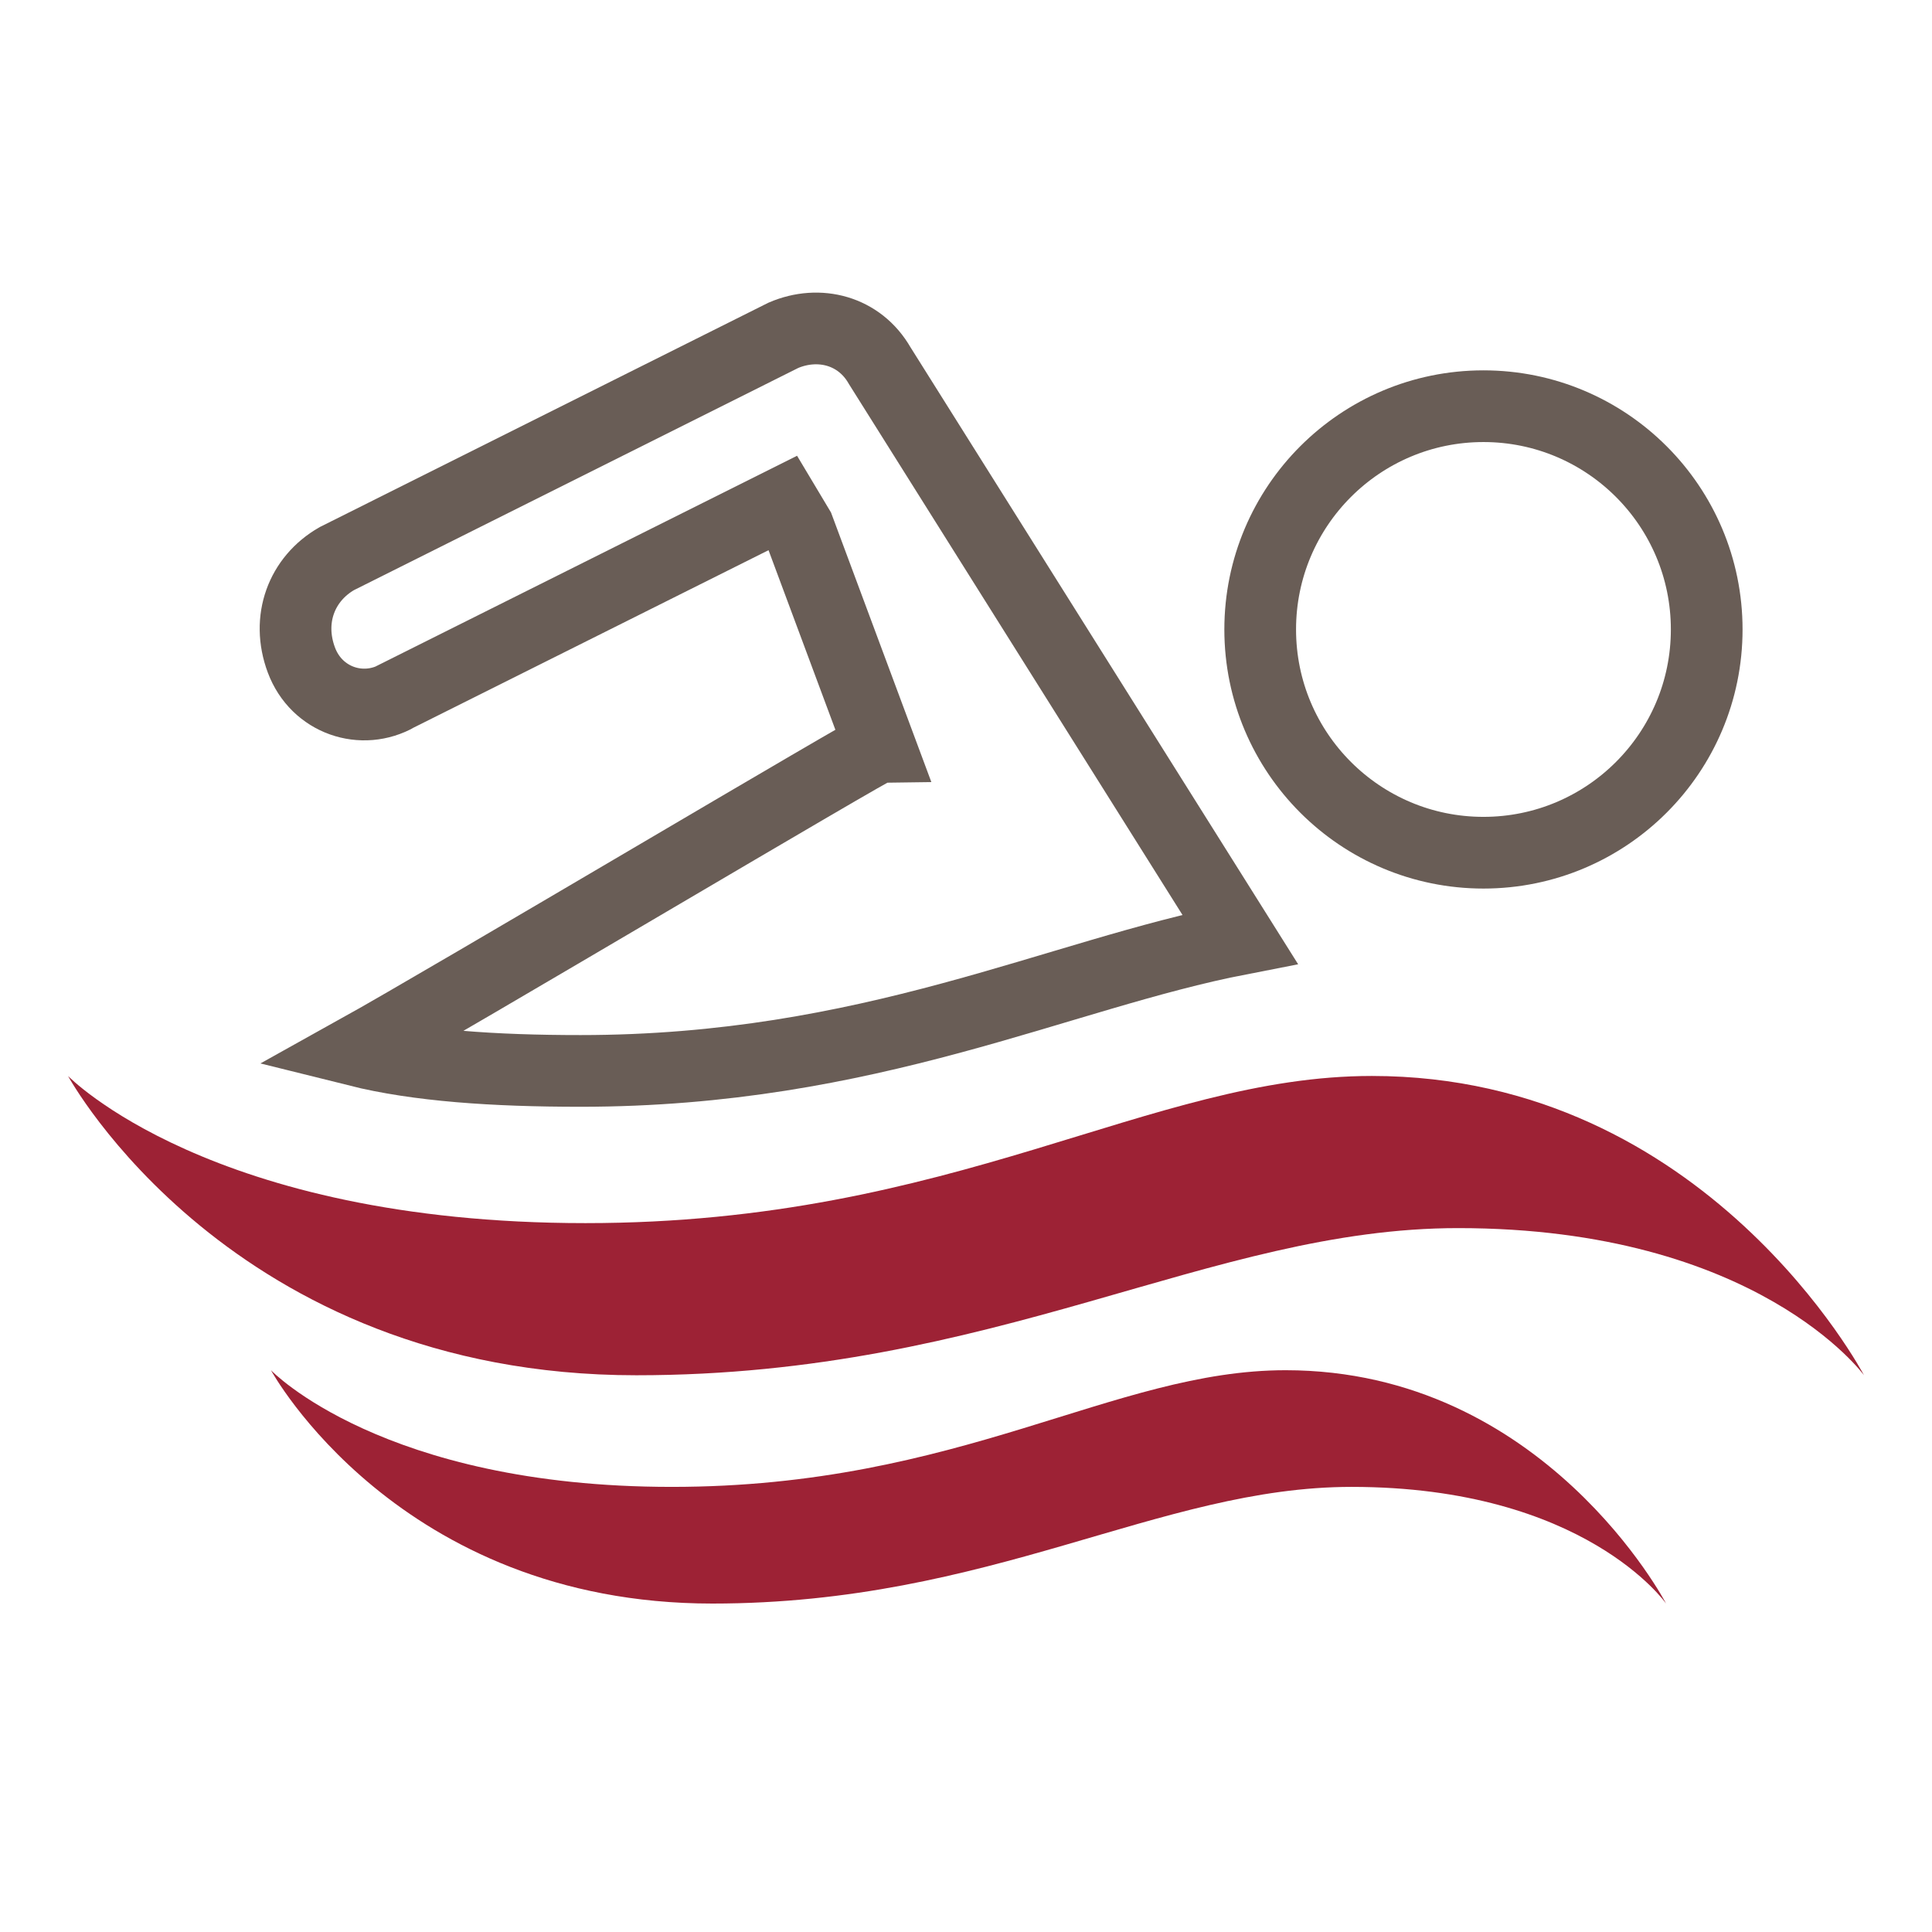
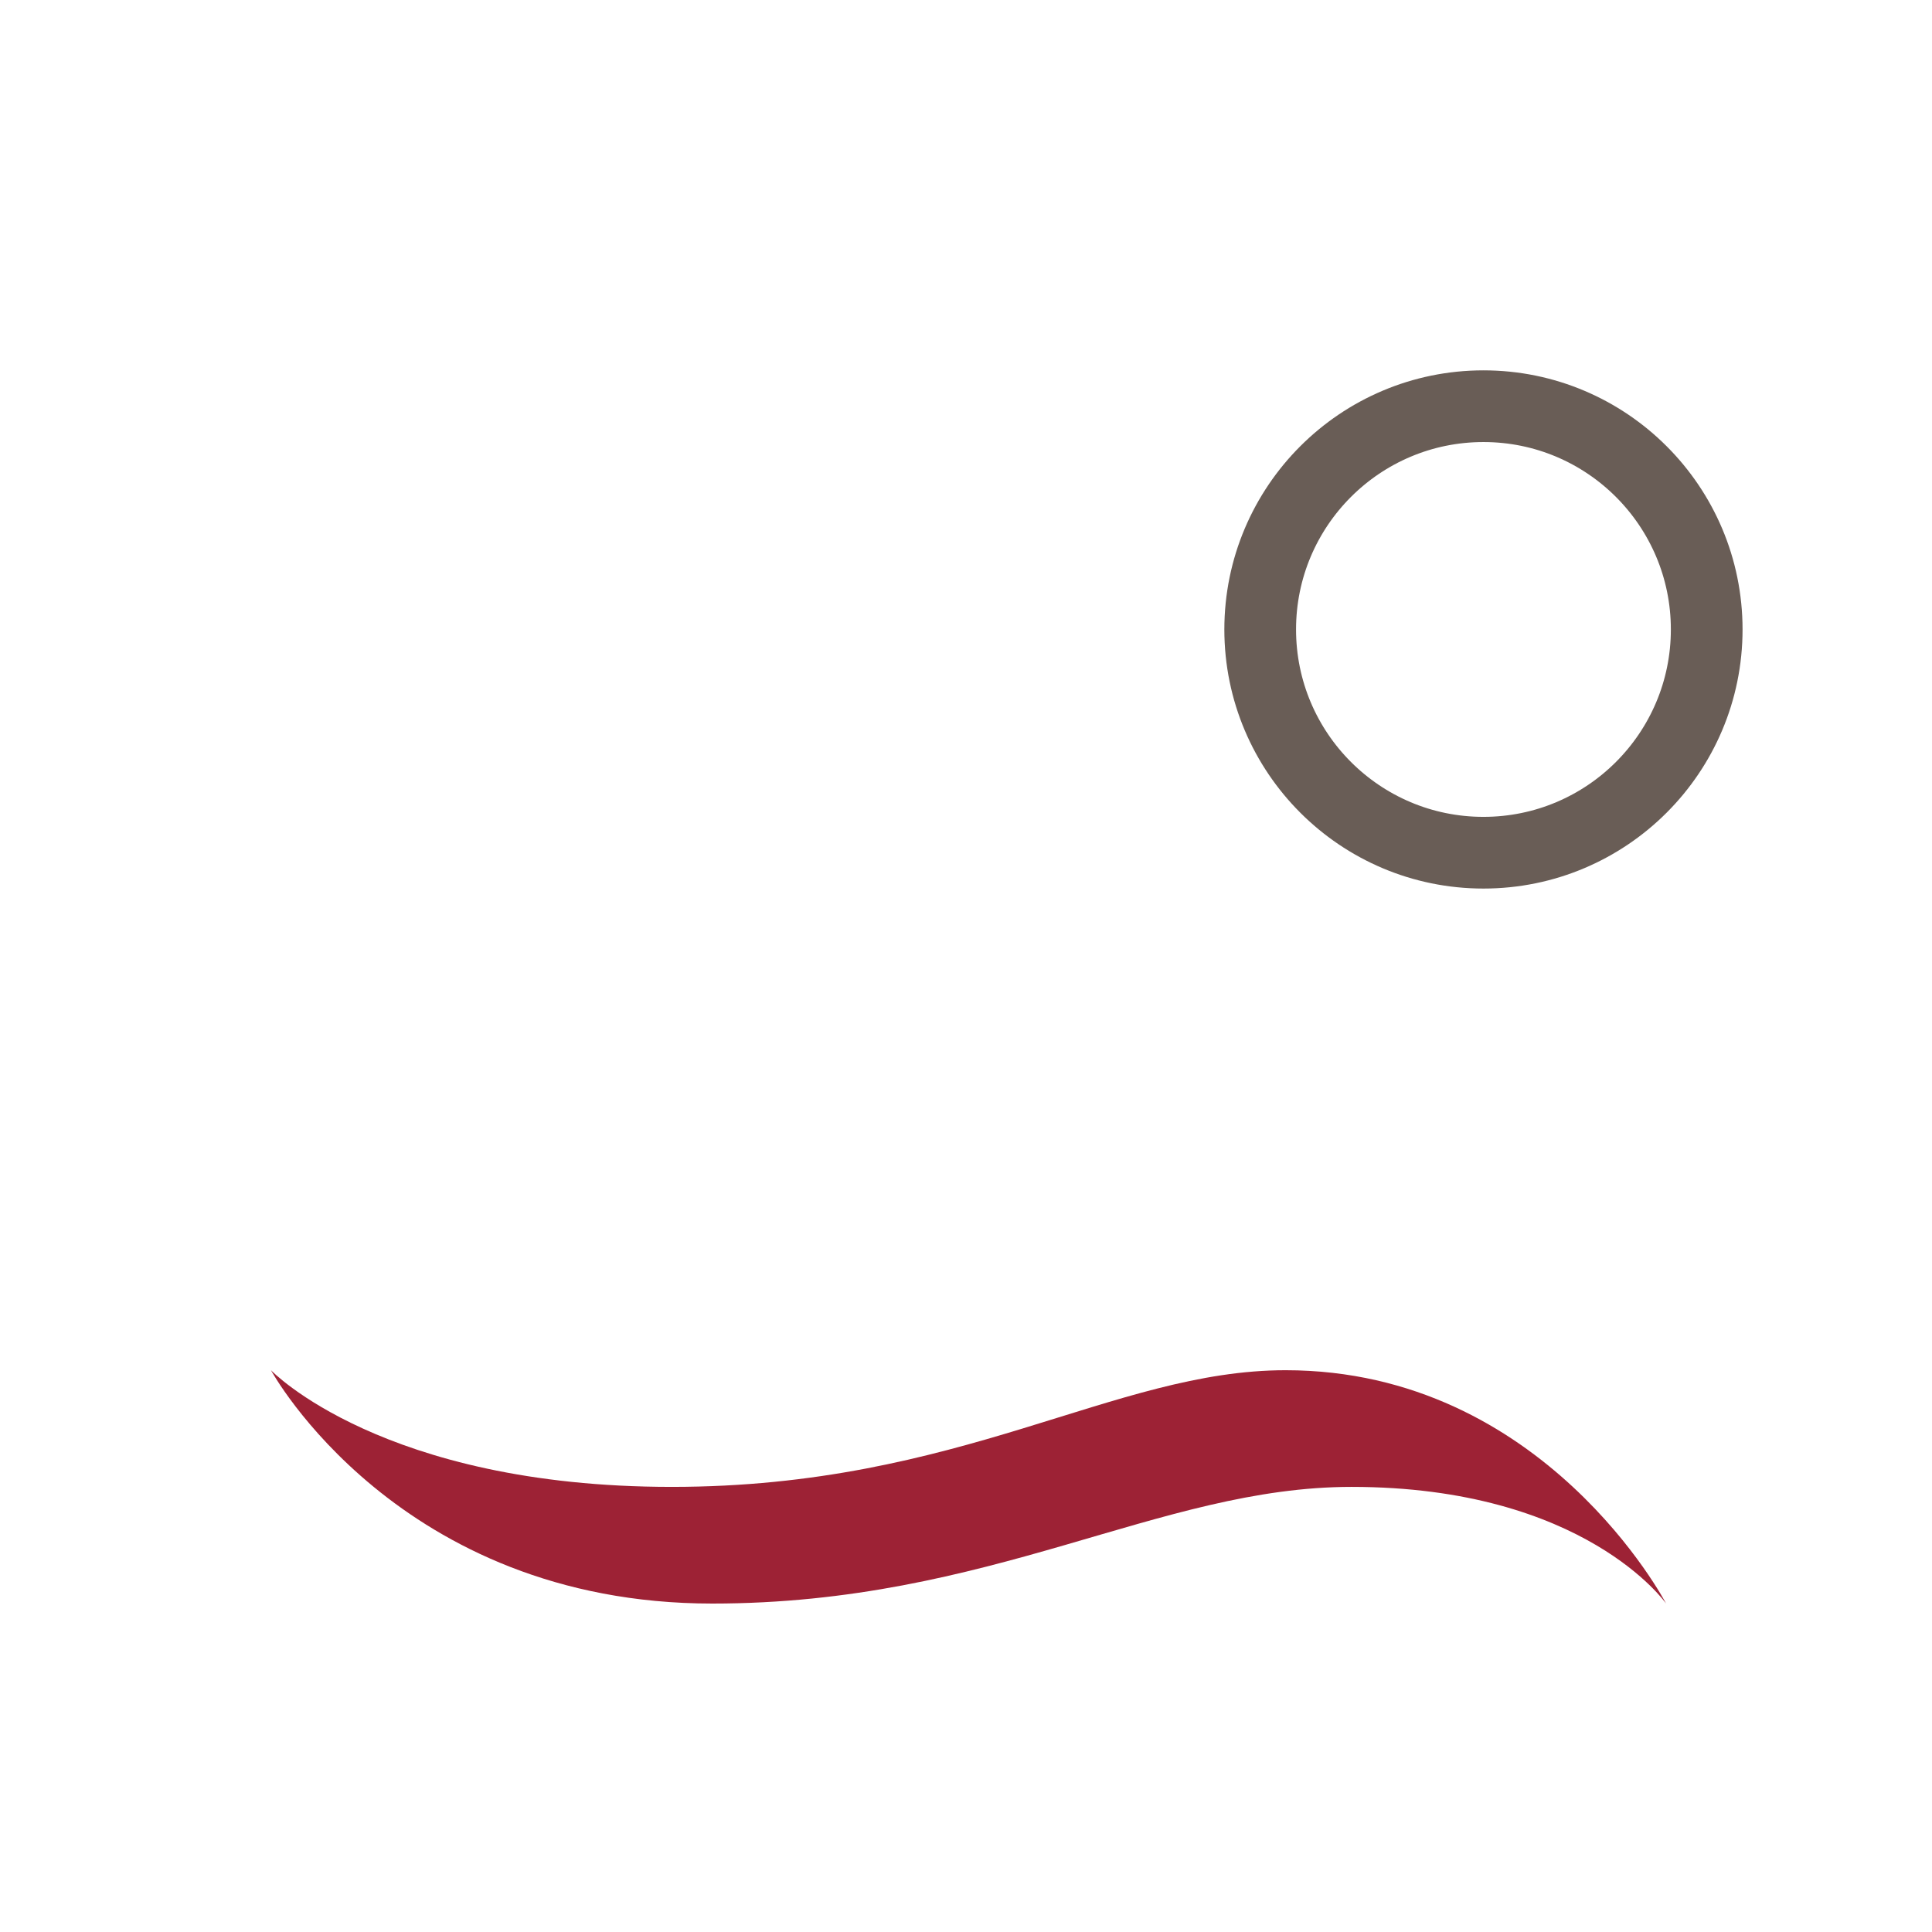
<svg xmlns="http://www.w3.org/2000/svg" version="1.1" width="36" height="36" viewBox="0 0 36 36">
  <title>pool</title>
  <path class="stroke-secondary" fill="none" stroke="#695d56" stroke-linejoin="miter" stroke-linecap="butt" stroke-miterlimit="4" stroke-width="1.336" d="M27.642 15.889c2.297 0 4.16-1.863 4.16-4.16s-1.863-4.16-4.16-4.16c-2.297 0-4.16 1.863-4.16 4.16s1.863 4.16 4.16 4.16z" />
-   <path class="fill-primary" fill="#9d2235" d="M25.563 20.049c-4.16 0-7.751 2.742-14.653 2.742-6.995 0-9.642-2.742-9.642-2.742s3.025 5.577 10.588 5.577c6.712 0 10.683-2.742 15.314-2.742 5.577 0 7.563 2.742 7.563 2.742s-2.93-5.577-9.17-5.577z" />
  <path class="fill-primary" fill="#9d2235" d="M23.956 25.532c-3.214 0-6.050 2.174-11.439 2.174s-7.468-2.174-7.468-2.174c0 0 2.364 4.348 8.224 4.348 5.199 0 8.319-2.174 11.911-2.174 4.348 0 5.861 2.174 5.861 2.174s-2.269-4.348-7.090-4.348z" />
-   <path class="stroke-secondary" fill="none" stroke="#695d56" stroke-linejoin="miter" stroke-linecap="butt" stroke-miterlimit="4" stroke-width="1.336" d="M7.412 12.959l7.185-3.592 0.283 0.473 1.513 4.065c-0.095 0-8.036 4.726-9.737 5.672 1.134 0.283 2.552 0.378 4.16 0.378 5.389 0 8.886-1.796 12.289-2.457l-6.712-10.683c-0.378-0.661-1.134-0.851-1.796-0.567l-8.319 4.16c-0.661 0.378-0.945 1.134-0.662 1.891s1.134 1.040 1.796 0.661z" />
</svg>